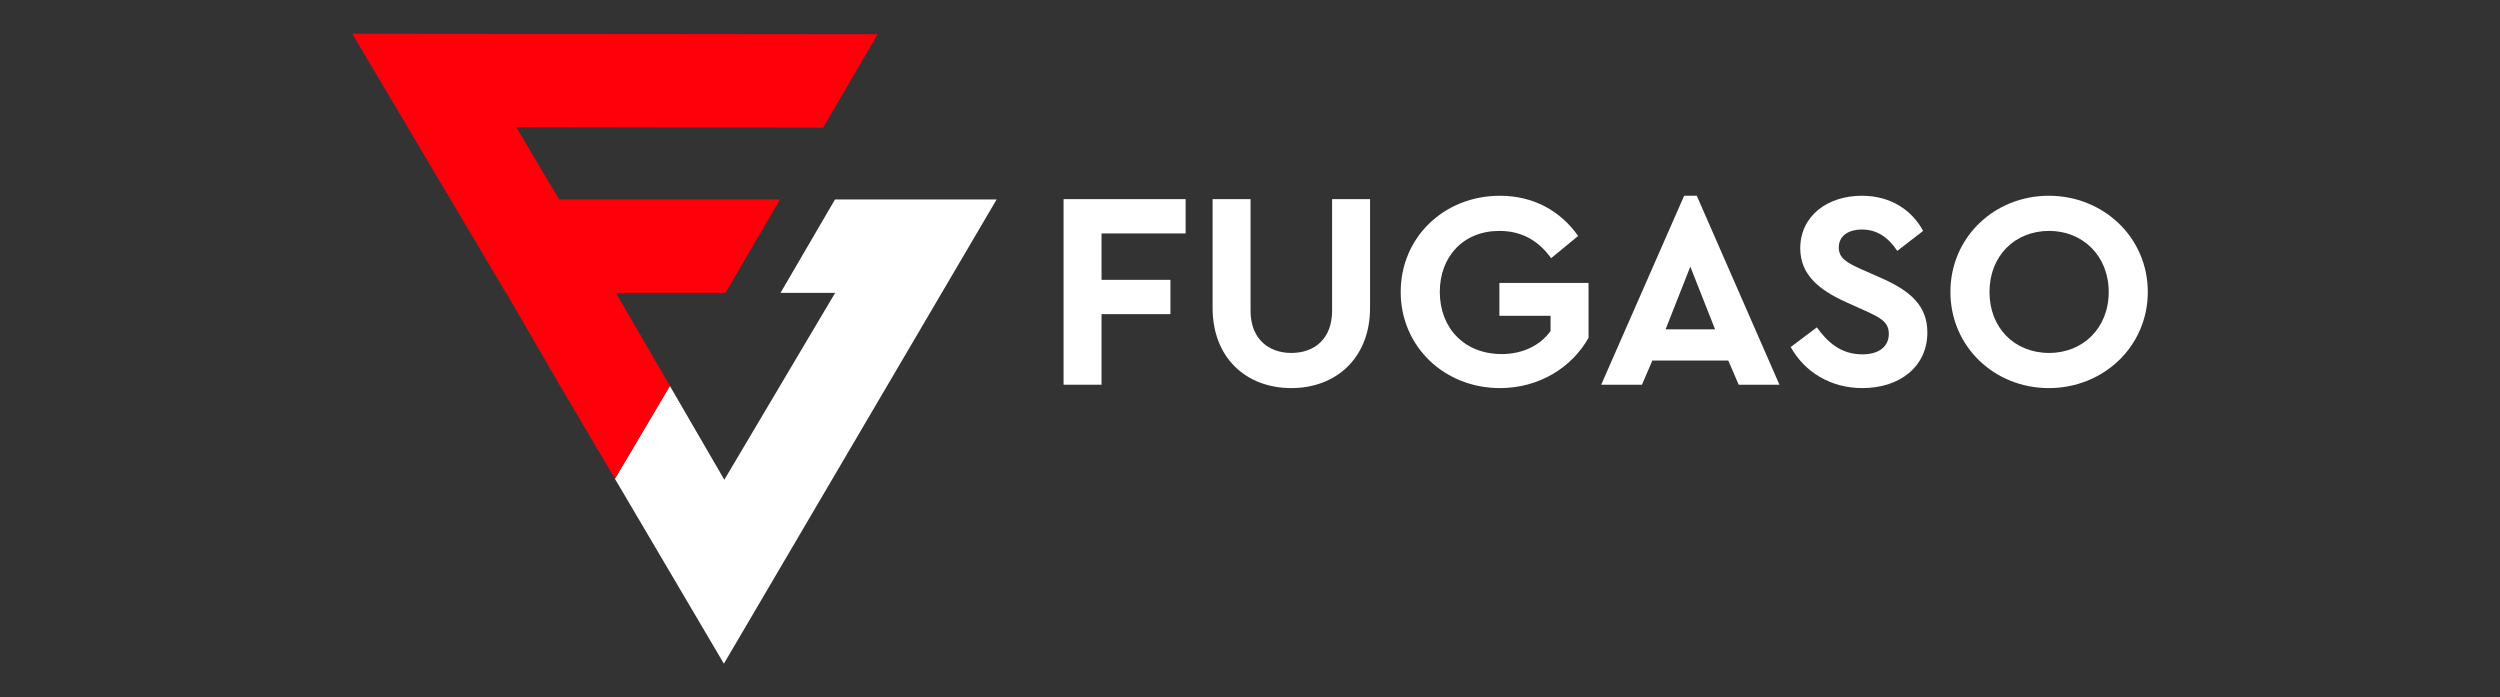
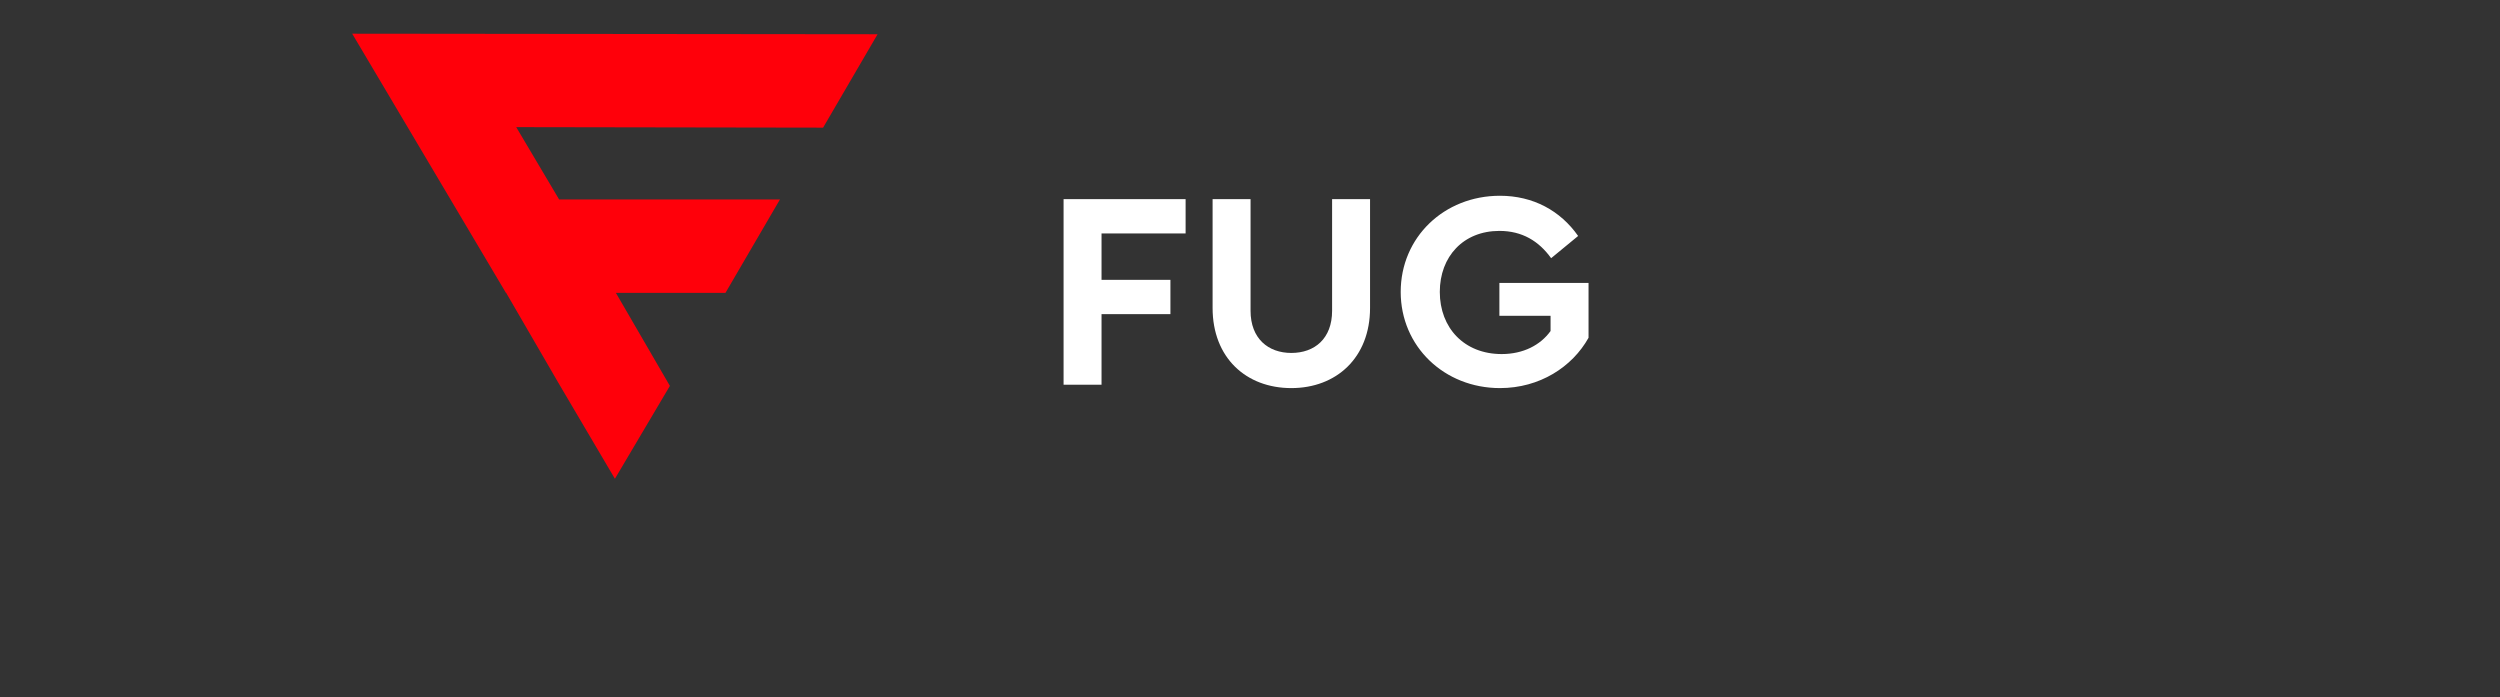
<svg xmlns="http://www.w3.org/2000/svg" width="760" height="212" viewBox="0 0 760 212" fill="none">
  <rect x="0" y="0" width="760" height="212" fill="#333333" stroke="none" />
-   <path d="M186.934 145.545L203.641 117.318L220.193 145.841L253.886 89.03H237.276L253.84 60.637H302.976L220.061 201.756L186.934 145.545Z" fill="white" />
  <path d="M169.73 116.354L186.933 145.545L203.64 117.318L203.646 117.312L187.229 89.036H220.536L237.1 60.643H169.977L156.932 38.649L250.22 38.804L266.782 10.41L107.068 10.243L153.806 89.036H153.879L169.73 116.354Z" fill="#FF000A" />
  <path d="M360.424 70.969H334.865V85.073H355.808V95.498H334.865V116.953H323.326V60.538H360.424V70.969Z" fill="white" />
  <path d="M416.496 93.618C416.496 108.748 406.24 117.98 392.563 117.98C378.801 117.98 368.629 108.748 368.629 93.618V60.538H380.169V94.471C380.169 102.936 385.554 107.295 392.563 107.295C399.658 107.295 404.958 102.936 404.958 94.471V60.538H416.496V93.618Z" fill="white" />
  <path d="M479.751 71.736L471.546 78.488C467.786 73.275 462.741 70.196 455.815 70.196C444.877 70.196 437.699 77.975 437.699 88.746C437.699 99.69 445.131 107.635 456.502 107.635C463.081 107.635 468.299 104.902 471.372 100.63V96.011H455.815V86.013H482.917V102.683C477.958 111.568 468.04 117.98 455.989 117.98C439.065 117.98 425.814 105.329 425.814 88.746C425.814 72.162 438.979 59.511 455.989 59.511C466.073 59.511 474.365 64.044 479.751 71.736Z" fill="white" />
-   <path d="M513.857 81.053L506.338 100.116H521.382L513.857 81.053ZM525.395 109.602H502.319L499.153 116.953H486.762L511.977 59.511H515.823L540.952 116.953H528.56L525.395 109.602Z" fill="white" />
-   <path d="M584.636 70.196L576.771 76.268C574.032 72.162 570.619 69.769 566 69.769C562.241 69.769 558.988 71.482 558.988 75.242C558.988 78.488 561.468 79.854 565.573 81.734L571.985 84.56C580.871 88.492 585.916 93.018 585.916 101.056C585.916 111.568 577.371 117.98 566.173 117.98C556.428 117.98 548.563 113.021 544.371 105.502L552.323 99.517C555.402 103.789 559.421 107.722 566.173 107.722C571.126 107.722 574.205 105.416 574.205 101.483C574.205 97.81 571.472 96.524 567.026 94.471L560.955 91.738C552.923 88.066 547.277 83.447 547.277 75.495C547.277 65.75 555.402 59.511 566 59.511C574.978 59.511 581.304 64.044 584.636 70.196Z" fill="white" />
-   <path d="M604.806 88.746C604.806 99.69 612.411 107.295 622.929 107.295C633.273 107.295 641.052 99.69 641.052 88.746C641.052 77.888 633.273 70.196 622.929 70.196C612.411 70.196 604.806 77.888 604.806 88.746ZM652.93 88.746C652.93 105.329 639.426 117.98 622.842 117.98C606.259 117.98 592.928 105.329 592.928 88.746C592.928 72.162 606.259 59.511 622.842 59.511C639.426 59.511 652.93 72.162 652.93 88.746Z" fill="white" />
</svg>